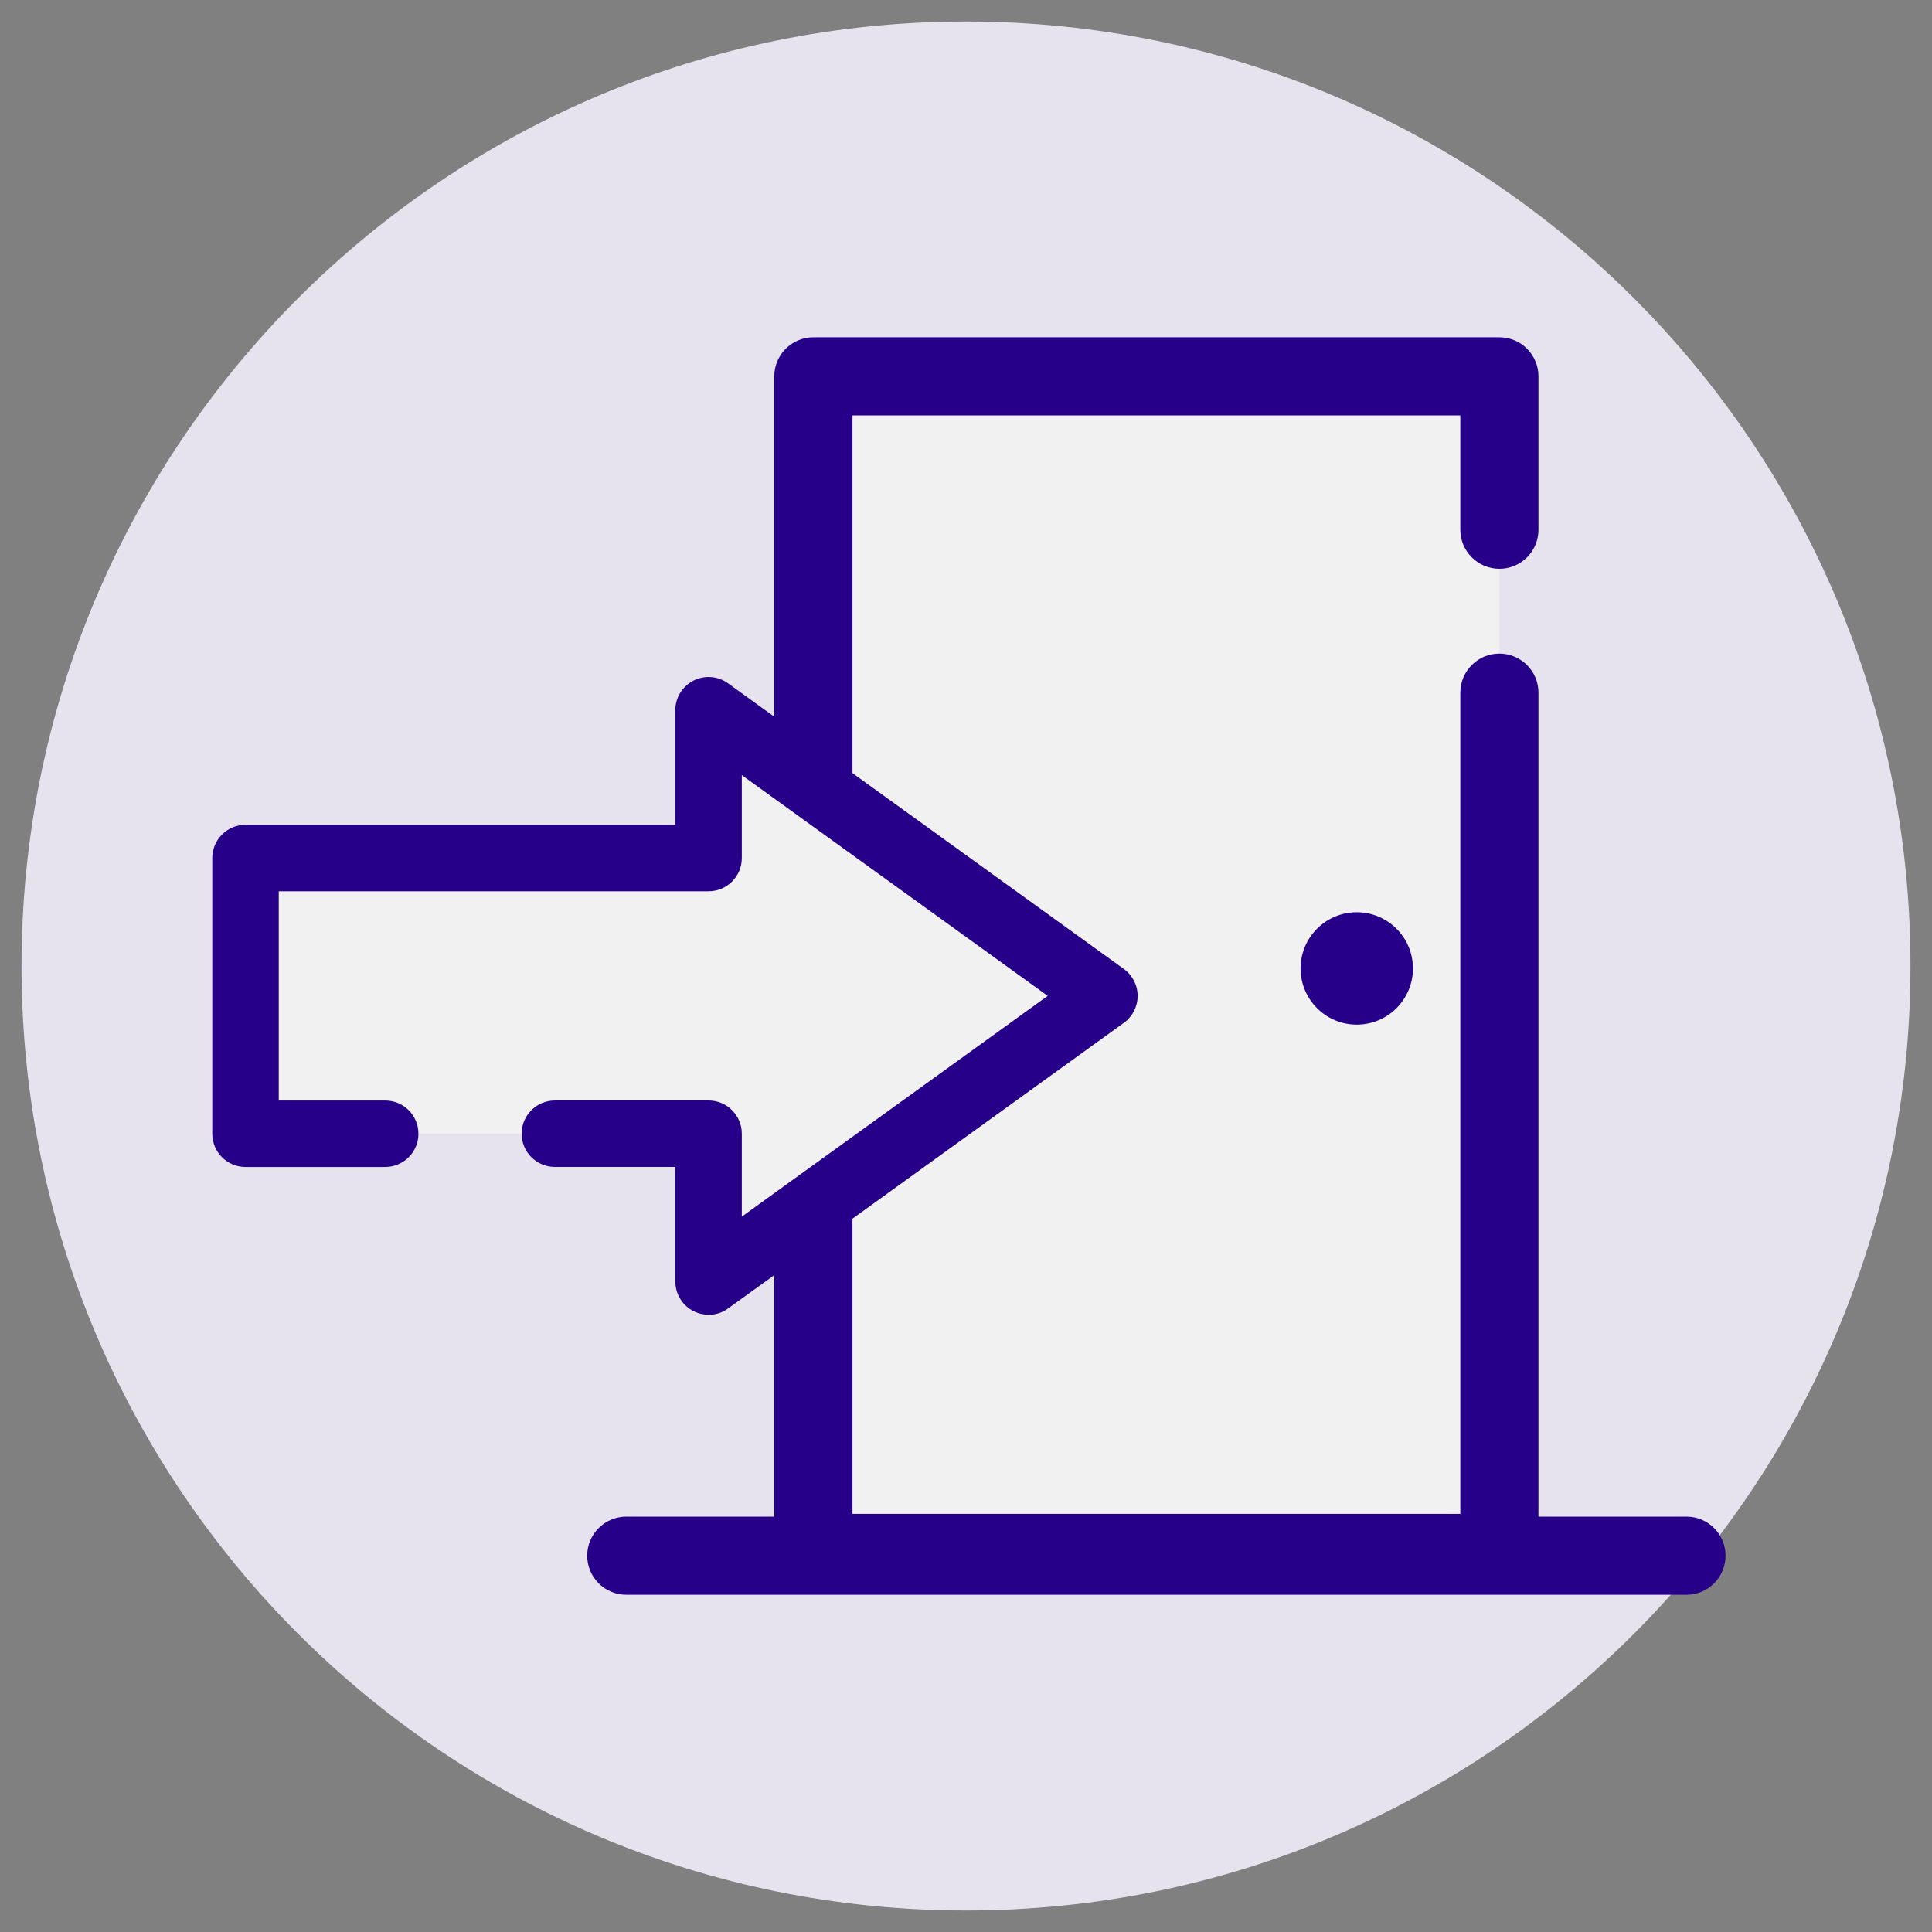
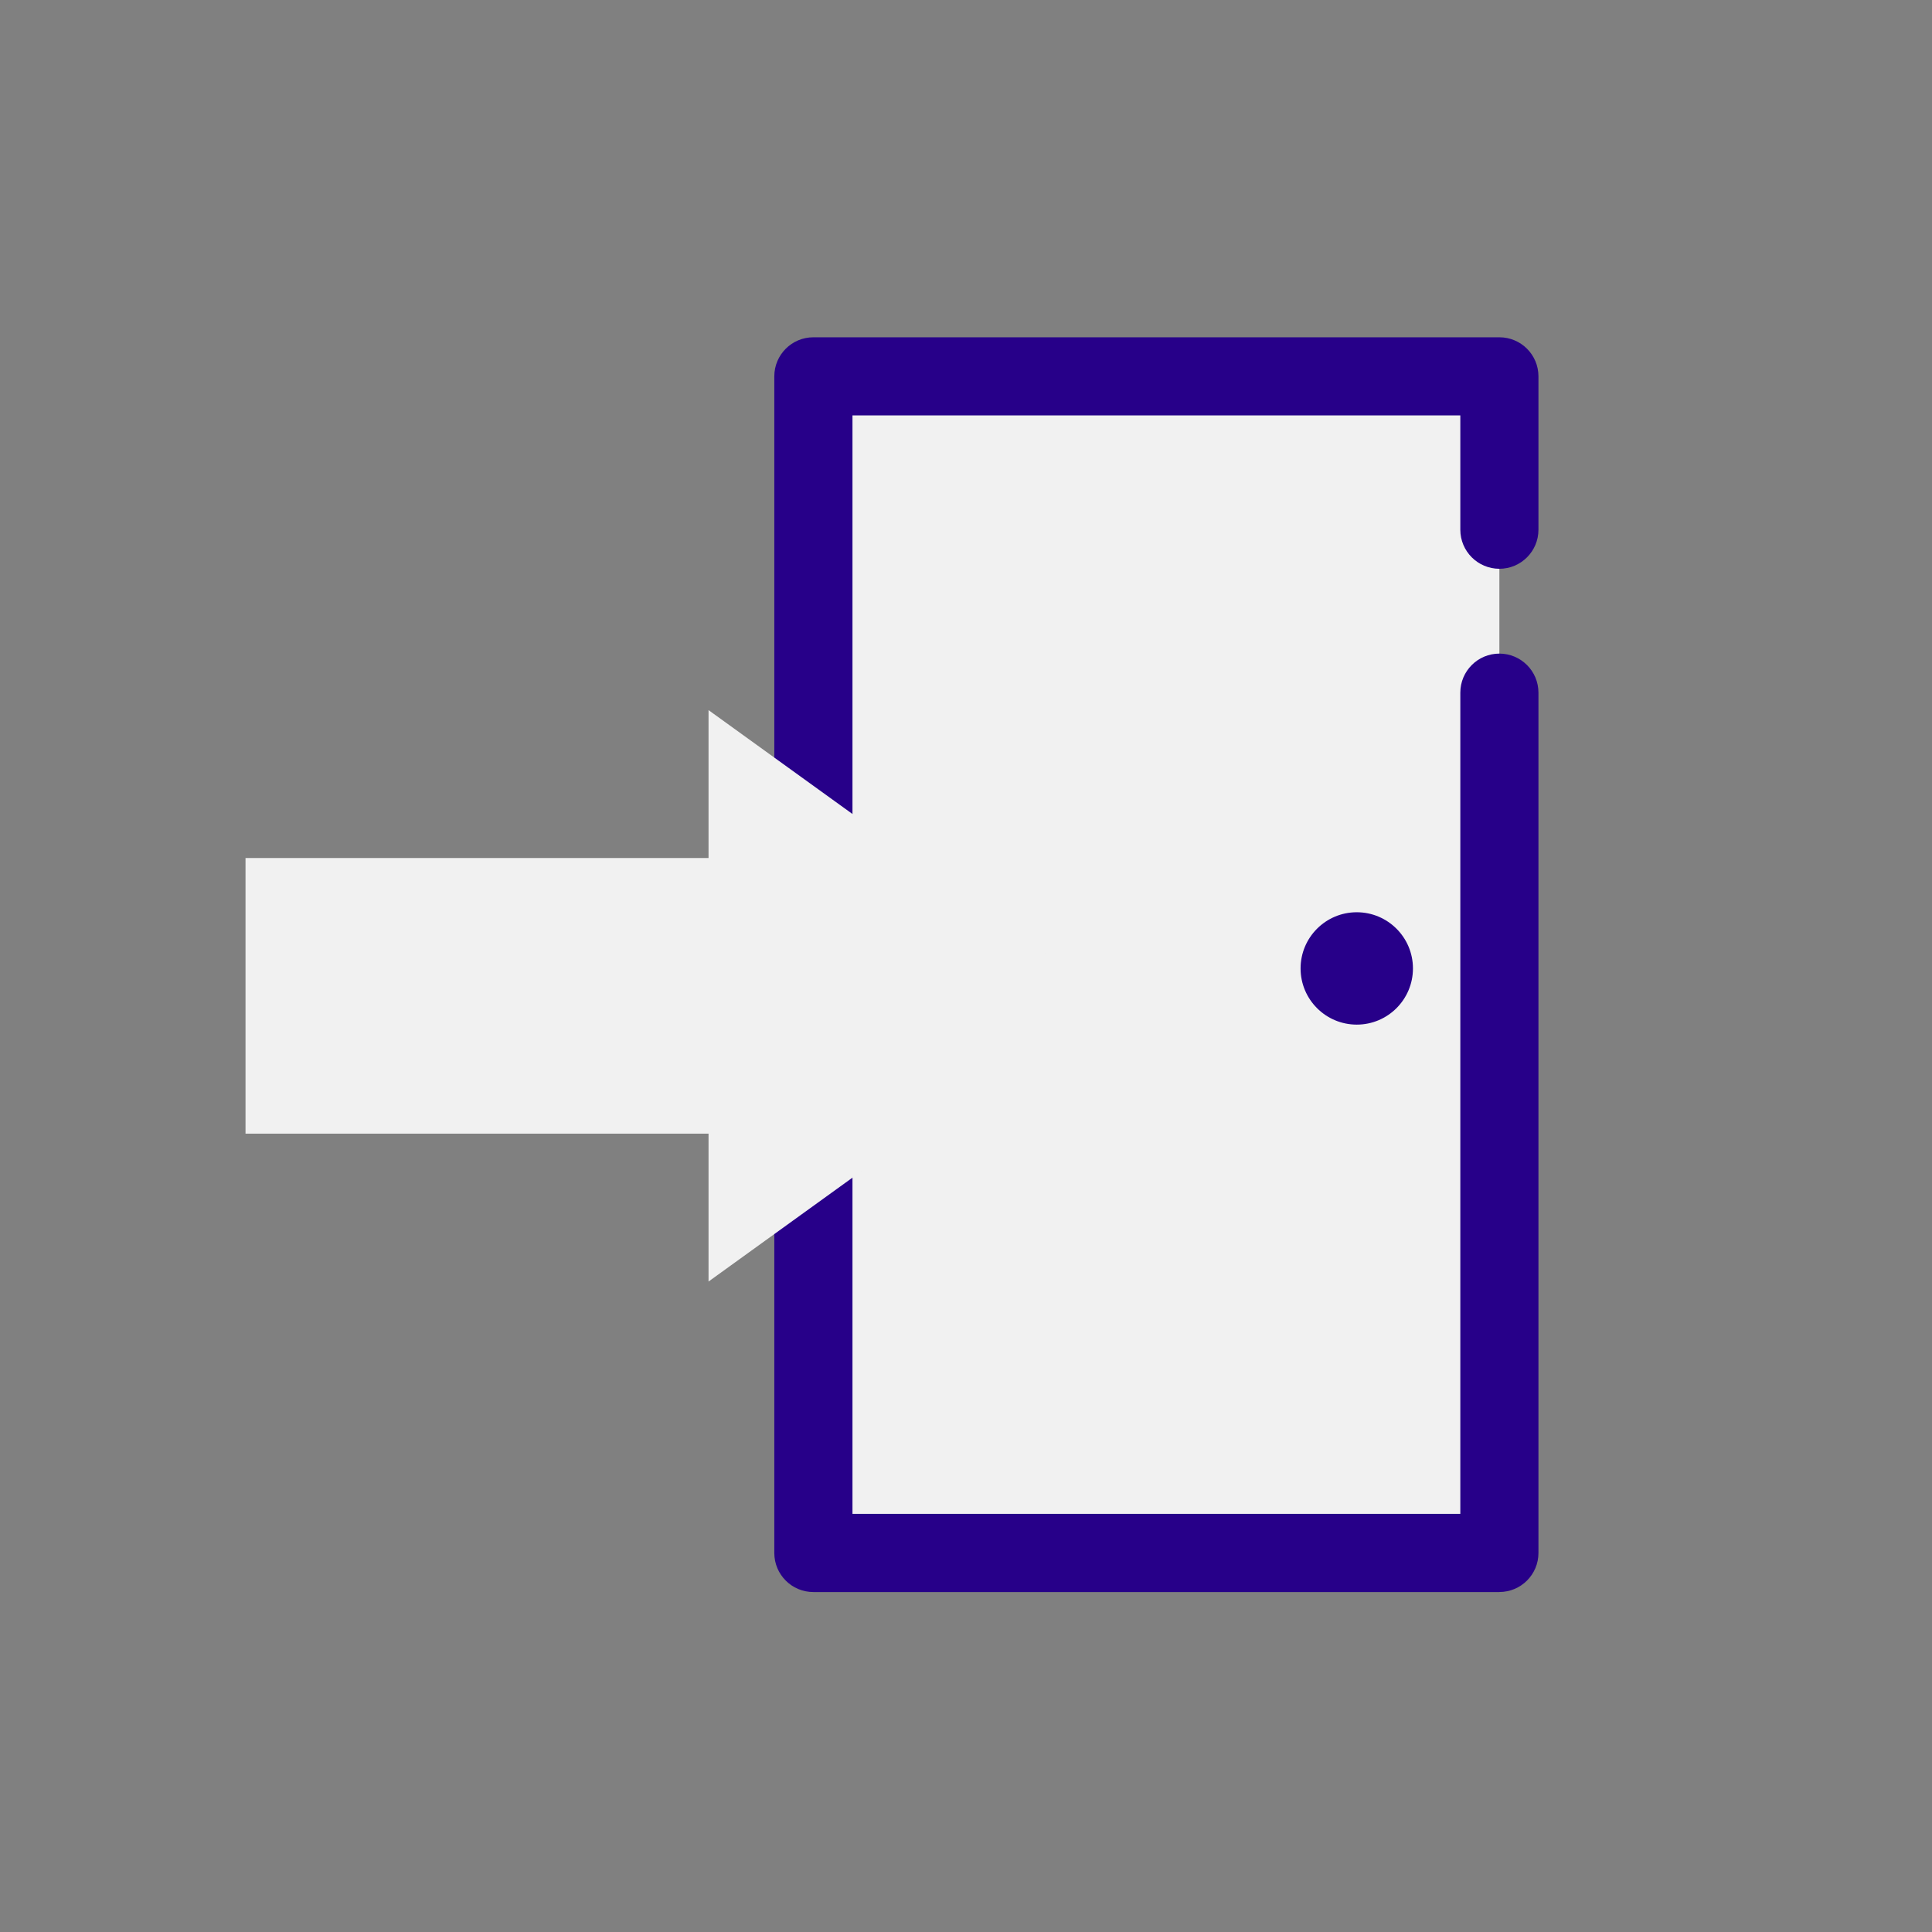
<svg xmlns="http://www.w3.org/2000/svg" id="Layer_1" version="1.1" viewBox="0 0 50 50">
  <rect x="0" y="0" width="50" height="50" fill="#808080" stroke="none" />
  <defs>
    <style>
      .st0 {
        fill: #f1f1f1;
      }

      .st1 {
        fill: #270089;
      }

      .st2 {
        fill: #e6e2ee;
      }

      .st3 {
        fill: #270089;
      }
    </style>
  </defs>
-   <path class="st2" d="M25,.557C11.501.557.557,11.501.557,25s10.943,24.443,24.443,24.443,24.443-10.943,24.443-24.443S38.499.557,25,.557Z" />
  <g>
    <g>
      <polyline class="st0" points="38.804 17.926 38.804 40.19 21.05 40.19 21.05 9.74 38.804 9.74 38.804 13.709" />
      <path class="st1" d="M38.804,41.202h-17.754c-.559,0-1.011-.453-1.011-1.011V9.74c0-.559.453-1.011,1.011-1.011h17.754c.559,0,1.011.453,1.011,1.011v3.969c0,.559-.453,1.011-1.011,1.011s-1.011-.453-1.011-1.011v-2.958h-15.731v28.428h15.731v-21.253c0-.559.453-1.011,1.011-1.011s1.011.453,1.011,1.011v22.264c0,.559-.453,1.011-1.011,1.011Z" />
    </g>
-     <path class="st1" d="M43.646,41.272h-27.438c-.559,0-1.011-.453-1.011-1.011s.453-1.011,1.011-1.011h27.438c.559,0,1.011.453,1.011,1.011s-.453,1.011-1.011,1.011Z" />
    <g>
      <polyline class="st0" points="14.359 29.339 18.337 29.339 18.337 33.166 23.46 29.469 28.582 25.772 26.054 23.948 24.754 23.01 23.46 22.075 18.337 18.378 18.337 22.205 6.354 22.205 6.354 29.339 9.969 29.339" />
-       <path class="st1" d="M18.337,34.025c-.134,0-.268-.031-.391-.094-.287-.147-.468-.443-.468-.765v-2.966h-3.118c-.475,0-.86-.385-.86-.86s.385-.86.86-.86h3.978c.475,0,.86.385.86.86v2.146l7.916-5.713-7.916-5.713v2.146c0,.475-.385.86-.86.86H7.214v5.415h2.755c.475,0,.86.385.86.86s-.385.86-.86.86h-3.615c-.475,0-.86-.385-.86-.86v-7.135c0-.475.385-.86.86-.86h11.123v-2.966c0-.323.181-.618.468-.765.287-.147.633-.121.895.068l10.245,7.394c.224.162.357.421.357.697s-.133.536-.357.697l-10.245,7.394c-.149.108-.326.163-.503.163Z" />
    </g>
    <circle class="st3" cx="35.113" cy="25.063" r="1.454" />
  </g>
</svg>